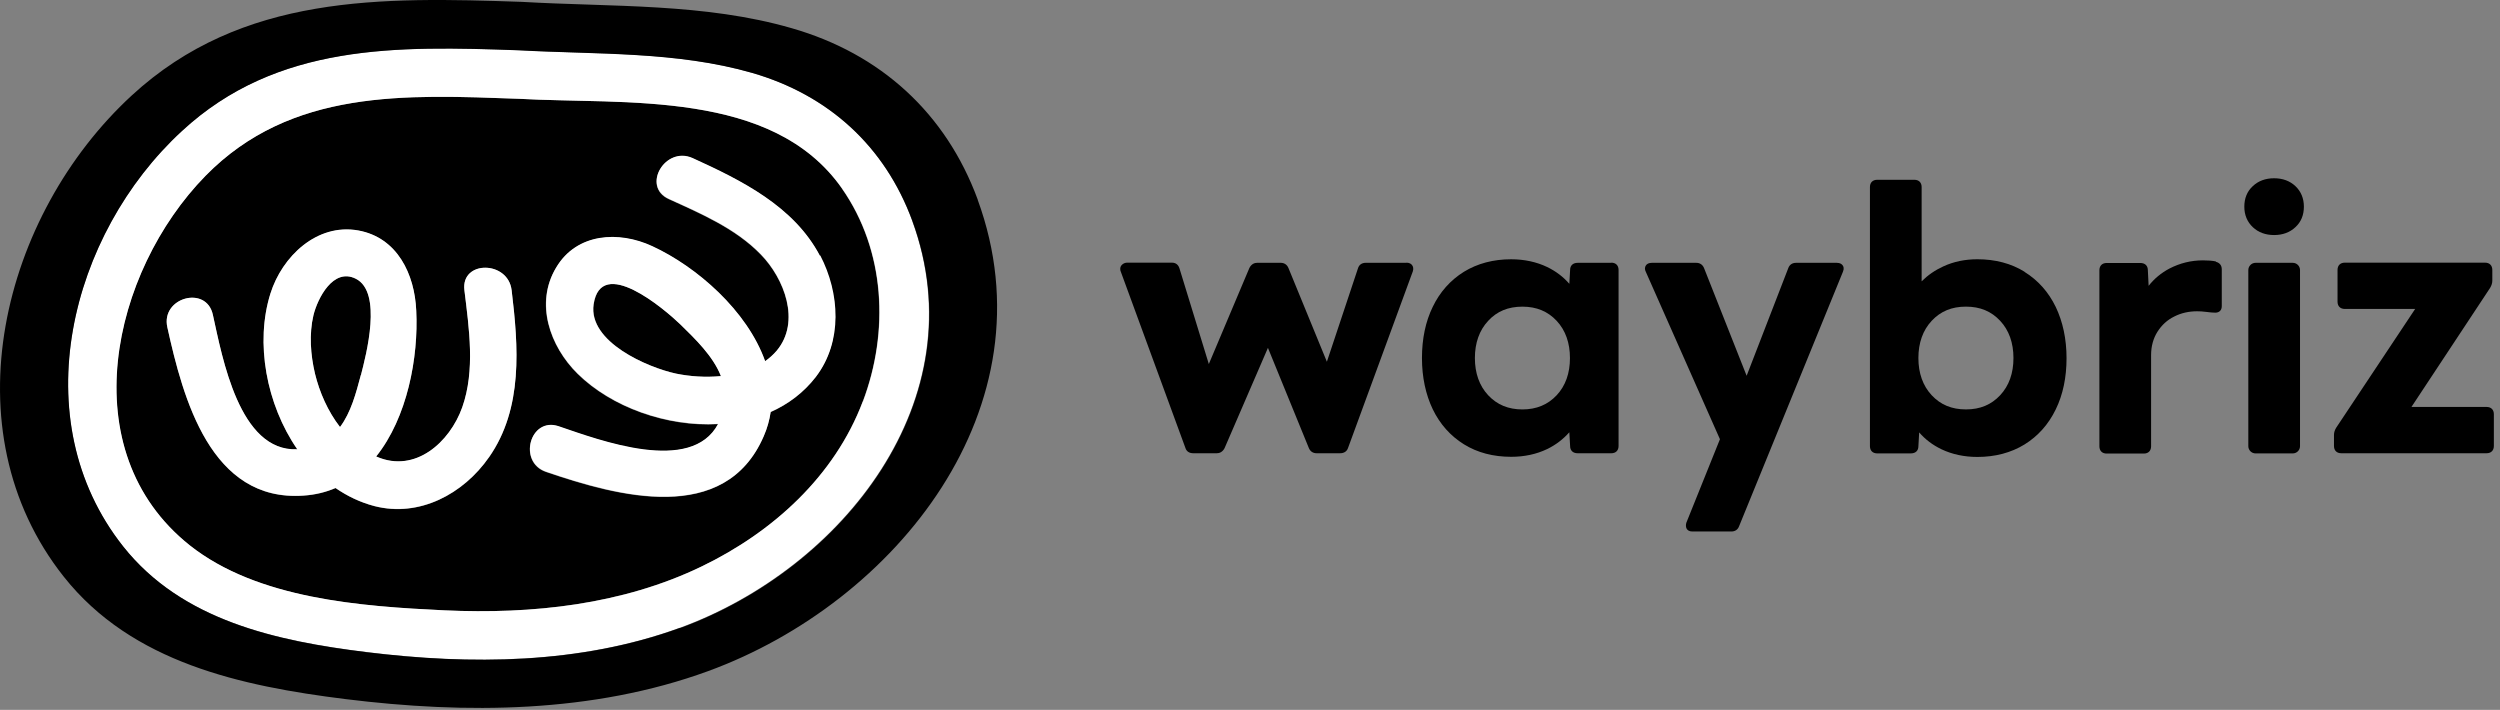
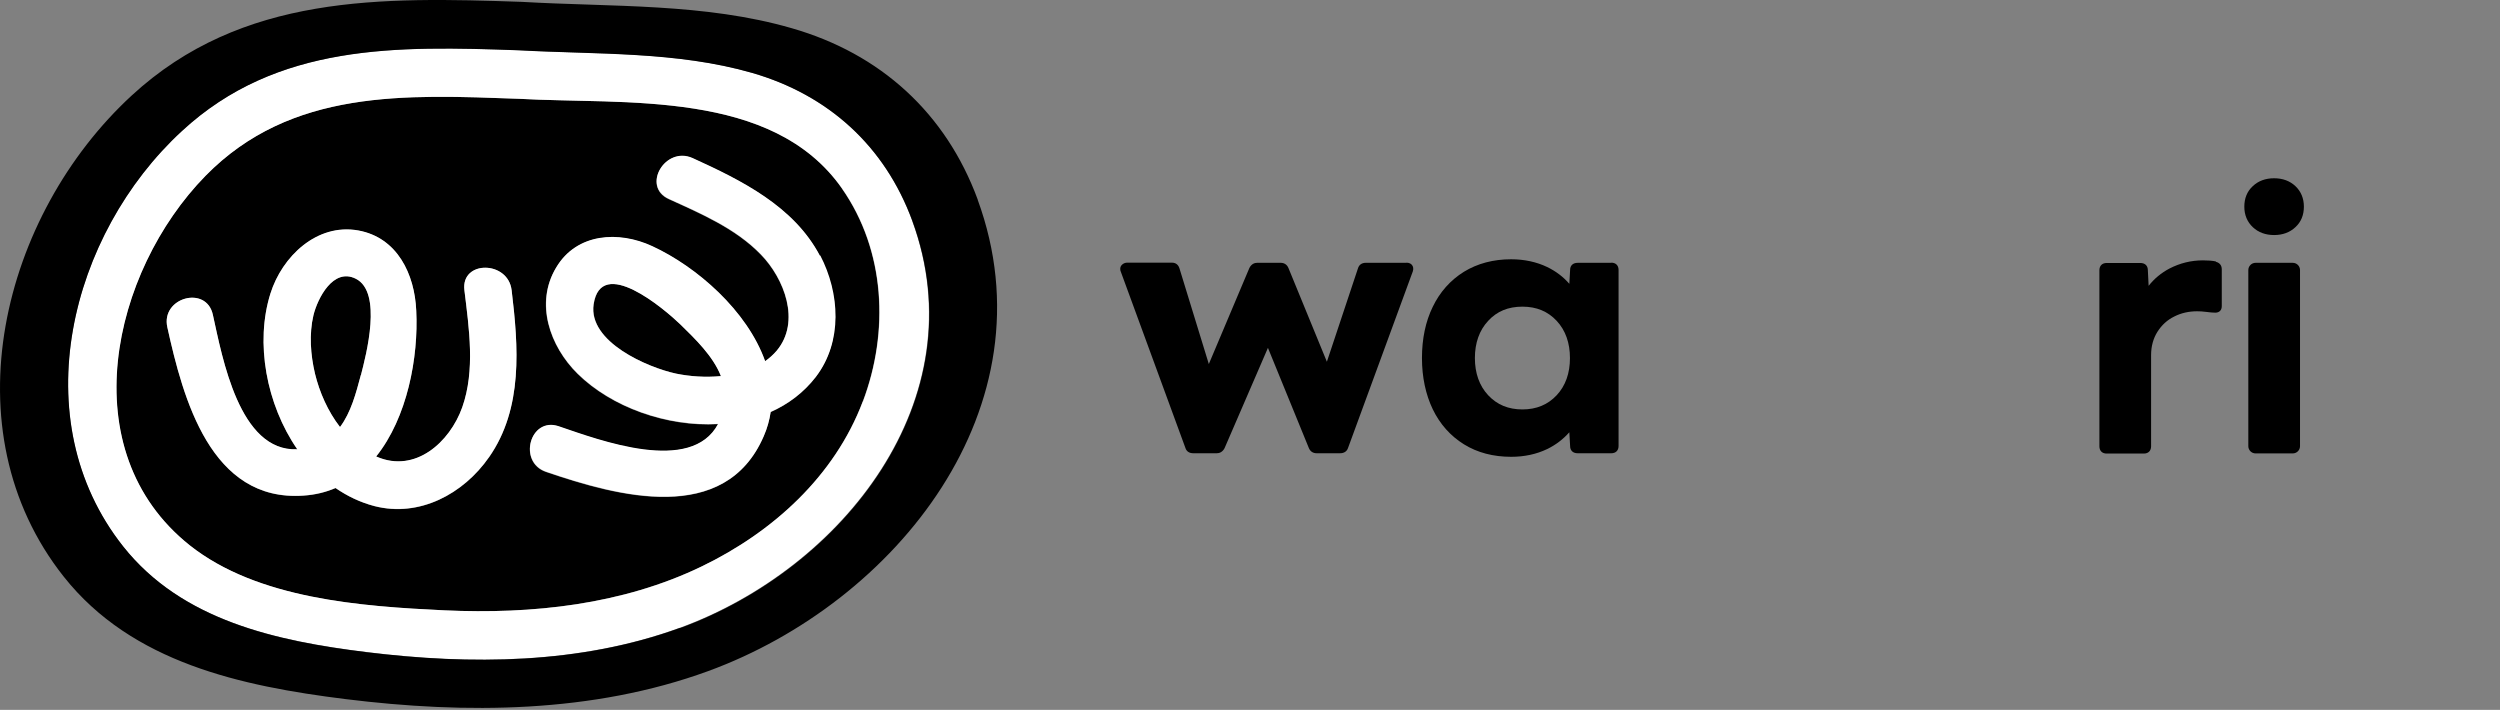
<svg xmlns="http://www.w3.org/2000/svg" width="162" height="46" viewBox="0 0 162 46" fill="none">
  <rect x="0" y="0" width="162" height="46" fill="#808080" stroke="none" />
  <path d="M46.723 24.37C45.713 24.47 44.693 24.39 43.813 24.21C41.993 23.82 38.113 22.16 38.473 19.72C38.953 16.53 43.053 20.02 44.093 21.02C45.053 21.96 46.213 23.07 46.723 24.37Z" fill="#000000" />
  <path d="M23.383 24.301C23.073 25.461 22.742 26.731 22.032 27.671C21.242 26.651 20.703 25.411 20.413 24.221C20.122 23.001 20.023 21.641 20.312 20.421C20.582 19.331 21.593 17.331 23.052 18.061C24.802 18.931 23.723 23.001 23.392 24.291L23.383 24.301Z" fill="#000000" />
  <path d="M54.553 12.211C50.043 5.771 40.473 6.791 33.603 6.401C26.313 6.141 18.853 5.731 13.303 11.401C7.233 17.611 4.583 29.211 12.293 35.341C16.693 38.821 23.413 39.301 28.793 39.551C34.453 39.811 40.303 39.191 45.473 36.701C50.073 34.481 54.073 30.861 55.903 26.011C57.613 21.501 57.363 16.241 54.543 12.211H54.553ZM31.683 29.641C30.033 32.011 27.183 33.551 24.263 32.801C23.343 32.561 22.503 32.151 21.743 31.631C21.113 31.901 20.433 32.071 19.673 32.121C13.653 32.551 11.863 25.831 10.843 21.211C10.413 19.281 13.373 18.471 13.793 20.401C14.413 23.191 15.503 29.291 19.263 29.121C17.253 26.211 16.523 22.211 17.523 19.031C18.273 16.631 20.533 14.471 23.213 14.941C25.753 15.401 26.873 17.781 26.973 20.141C27.123 23.171 26.393 27.071 24.373 29.591C24.393 29.591 24.403 29.601 24.433 29.611C26.913 30.671 29.143 28.671 29.953 26.401C30.803 24.001 30.393 21.281 30.093 18.811C29.863 16.861 32.923 16.881 33.153 18.811C33.593 22.471 33.903 26.471 31.683 29.651V29.641ZM52.873 24.421C52.073 25.451 51.063 26.211 49.933 26.711C49.853 27.231 49.713 27.751 49.483 28.281C46.973 34.091 40.003 32.171 35.383 30.591C33.523 29.961 34.343 27.001 36.203 27.641C38.873 28.551 44.783 30.771 46.523 27.491C43.193 27.681 39.613 26.391 37.423 24.231C35.623 22.451 34.633 19.661 36.033 17.351C37.363 15.111 40.093 14.961 42.263 15.971C45.143 17.301 48.413 20.151 49.573 23.421C49.853 23.221 50.103 22.991 50.323 22.741C51.903 20.851 50.803 18.051 49.303 16.511C47.683 14.831 45.423 13.861 43.333 12.911C41.543 12.101 43.103 9.461 44.873 10.261C48.033 11.701 51.433 13.371 53.123 16.591C54.403 19.031 54.583 22.161 52.853 24.441L52.873 24.421Z" fill="#000000" />
  <path d="M59.113 14.31C57.333 9.461 53.673 6.141 48.713 4.711C43.823 3.311 38.623 3.531 33.603 3.251C25.773 2.971 17.943 2.791 11.783 8.481C4.533 15.161 1.473 27.201 7.973 35.401C11.793 40.221 17.933 41.531 23.733 42.251C30.483 43.09 37.563 43.041 44.043 40.681C54.543 36.85 63.353 25.89 59.103 14.3L59.113 14.31ZM55.913 26.011C54.083 30.86 50.073 34.48 45.483 36.7C40.323 39.2 34.473 39.81 28.803 39.55C23.423 39.291 16.703 38.821 12.303 35.34C4.593 29.21 7.243 17.61 13.313 11.4C18.863 5.731 26.323 6.141 33.613 6.401C40.483 6.791 50.043 5.771 54.563 12.21C57.383 16.241 57.623 21.491 55.923 26.011H55.913Z" fill="white" />
  <path d="M53.133 16.57C51.443 13.36 48.043 11.68 44.883 10.24C43.103 9.44 41.553 12.07 43.343 12.89C45.433 13.84 47.683 14.8 49.313 16.49C50.813 18.03 51.913 20.83 50.333 22.72C50.113 22.98 49.853 23.21 49.583 23.4C48.423 20.13 45.153 17.28 42.273 15.95C40.103 14.94 37.373 15.09 36.043 17.33C34.653 19.64 35.633 22.44 37.433 24.21C39.623 26.37 43.203 27.66 46.533 27.47C44.793 30.75 38.883 28.53 36.213 27.62C34.343 26.98 33.533 29.94 35.393 30.57C40.013 32.15 46.983 34.07 49.493 28.26C49.723 27.74 49.863 27.22 49.943 26.69C51.073 26.19 52.083 25.44 52.883 24.4C54.613 22.13 54.423 18.99 53.153 16.55L53.133 16.57ZM43.803 24.21C41.983 23.82 38.103 22.16 38.463 19.72C38.943 16.53 43.043 20.02 44.083 21.02C45.043 21.96 46.203 23.07 46.713 24.37C45.703 24.47 44.683 24.39 43.803 24.21Z" fill="white" />
  <path d="M33.153 18.801C32.923 16.871 29.853 16.851 30.093 18.801C30.393 21.271 30.803 23.991 29.953 26.391C29.143 28.661 26.913 30.661 24.433 29.601C24.413 29.591 24.403 29.581 24.373 29.581C26.393 27.061 27.123 23.161 26.973 20.131C26.873 17.771 25.753 15.391 23.213 14.931C20.533 14.451 18.283 16.611 17.523 19.021C16.523 22.201 17.253 26.191 19.263 29.111C15.503 29.281 14.413 23.181 13.793 20.391C13.373 18.461 10.413 19.281 10.843 21.201C11.863 25.821 13.653 32.541 19.673 32.111C20.423 32.061 21.113 31.891 21.743 31.621C22.493 32.141 23.343 32.551 24.263 32.791C27.173 33.541 30.033 32.001 31.683 29.631C33.913 26.451 33.593 22.451 33.153 18.791V18.801ZM23.383 24.301C23.073 25.461 22.743 26.731 22.033 27.671C21.243 26.651 20.703 25.411 20.413 24.221C20.123 23.001 20.023 21.641 20.313 20.421C20.583 19.331 21.593 17.331 23.053 18.061C24.803 18.931 23.723 23.001 23.393 24.291L23.383 24.301Z" fill="white" />
  <path d="M63.363 12.95C61.293 7.32 57.053 3.48 51.313 1.83C45.653 0.19 39.623 0.46 33.803 0.12C24.743 -0.19 15.683 -0.4 8.533 6.19C0.133 13.93 -3.397 27.87 4.133 37.37C8.553 42.95 15.653 44.46 22.373 45.3C30.193 46.27 38.403 46.22 45.883 43.49C58.053 39.04 68.263 26.36 63.353 12.94L63.363 12.95ZM44.053 40.69C37.573 43.05 30.493 43.09 23.743 42.26C17.943 41.54 11.803 40.23 7.983 35.41C1.483 27.2 4.533 15.17 11.793 8.49C17.953 2.79 25.773 2.98 33.613 3.26C38.643 3.54 43.833 3.32 48.723 4.72C53.683 6.15 57.343 9.47 59.123 14.32C63.373 25.91 54.563 36.87 44.063 40.7L44.053 40.69Z" fill="#000000" />
  <path d="M91.142 17.03H88.502C88.242 17.03 88.062 17.16 87.992 17.401L85.982 23.441L83.492 17.37C83.402 17.151 83.222 17.03 82.992 17.03H81.462C81.312 17.03 81.102 17.09 80.962 17.36L78.332 23.59L76.432 17.401C76.362 17.16 76.192 17.02 75.942 17.02H73.042C72.922 17.02 72.822 17.061 72.732 17.131C72.612 17.23 72.592 17.34 72.592 17.421C72.592 17.491 72.602 17.561 72.622 17.59L76.812 29.02C76.882 29.25 77.062 29.37 77.322 29.37H78.852C79.002 29.37 79.212 29.311 79.352 29.041L82.162 22.541L84.812 29.03C84.902 29.25 85.082 29.37 85.312 29.37H86.842C87.102 29.37 87.282 29.241 87.352 29.03L91.552 17.581C91.602 17.421 91.582 17.28 91.502 17.18C91.452 17.11 91.342 17.02 91.132 17.02L91.142 17.03Z" fill="#000000" />
  <path d="M104.413 17.031H102.233C101.923 17.031 101.743 17.211 101.743 17.491L101.693 18.391C101.293 17.931 100.813 17.571 100.253 17.301C99.563 16.971 98.773 16.801 97.923 16.801C96.773 16.801 95.743 17.071 94.863 17.611C93.993 18.151 93.303 18.921 92.843 19.881C92.373 20.841 92.143 21.961 92.143 23.201C92.143 24.441 92.383 25.561 92.843 26.521C93.313 27.491 93.993 28.251 94.863 28.791C95.733 29.331 96.763 29.601 97.923 29.601C98.783 29.601 99.563 29.431 100.253 29.101C100.813 28.831 101.293 28.461 101.693 28.011L101.743 28.901C101.743 29.191 101.923 29.371 102.233 29.371H104.413C104.703 29.371 104.883 29.191 104.883 28.901V17.491C104.883 17.201 104.703 17.021 104.413 17.021V17.031ZM101.733 23.201C101.733 24.191 101.443 25.001 100.873 25.611C100.303 26.221 99.563 26.531 98.653 26.531C97.743 26.531 97.013 26.231 96.433 25.611C95.863 25.001 95.573 24.181 95.573 23.201C95.573 22.221 95.863 21.401 96.433 20.791C97.003 20.171 97.733 19.871 98.653 19.871C99.573 19.871 100.303 20.181 100.873 20.791C101.443 21.401 101.733 22.221 101.733 23.201Z" fill="#000000" />
-   <path d="M119.022 17.031H116.382C116.142 17.031 115.962 17.151 115.882 17.371L113.182 24.351L110.422 17.371C110.332 17.151 110.152 17.031 109.922 17.031H107.042C106.632 17.031 106.592 17.321 106.592 17.411C106.592 17.471 106.612 17.541 106.652 17.621L111.452 28.461L109.272 33.881C109.232 34.031 109.242 34.171 109.302 34.271C109.352 34.351 109.452 34.441 109.662 34.441H112.192C112.432 34.441 112.612 34.321 112.692 34.101L119.422 17.611C119.512 17.401 119.462 17.271 119.402 17.191C119.352 17.121 119.242 17.031 119.032 17.031H119.022Z" fill="#000000" />
-   <path d="M131.192 17.61C130.322 17.07 129.292 16.8 128.132 16.8C127.342 16.8 126.602 16.95 125.932 17.26C125.402 17.5 124.922 17.83 124.522 18.23V12.12C124.522 11.83 124.342 11.65 124.052 11.65H121.642C121.352 11.65 121.172 11.83 121.172 12.12V28.91C121.172 29.2 121.352 29.38 121.642 29.38H123.822C124.132 29.38 124.312 29.2 124.312 28.92L124.362 28.02C124.762 28.48 125.242 28.84 125.802 29.11C126.492 29.44 127.282 29.61 128.132 29.61C129.282 29.61 130.312 29.34 131.192 28.8C132.062 28.26 132.742 27.5 133.212 26.53C133.682 25.57 133.912 24.45 133.912 23.21C133.912 21.97 133.672 20.85 133.212 19.89C132.742 18.92 132.062 18.16 131.192 17.62V17.61ZM130.472 23.2C130.472 24.19 130.182 25 129.612 25.61C129.032 26.23 128.312 26.53 127.392 26.53C126.472 26.53 125.752 26.23 125.172 25.61C124.602 25 124.312 24.18 124.312 23.2C124.312 22.22 124.602 21.4 125.172 20.79C125.752 20.17 126.472 19.87 127.392 19.87C128.312 19.87 129.032 20.17 129.612 20.79C130.182 21.4 130.472 22.22 130.472 23.2Z" fill="#000000" />
  <path d="M143.591 16.941C143.351 16.891 143.061 16.871 142.751 16.871C141.981 16.871 141.261 17.051 140.581 17.401C140.051 17.681 139.601 18.051 139.231 18.521L139.181 17.511C139.181 17.221 139.001 17.041 138.691 17.041H136.511C136.221 17.041 136.041 17.221 136.041 17.511V28.921C136.041 29.211 136.221 29.391 136.511 29.391H138.921C139.211 29.391 139.391 29.211 139.391 28.921V23.011C139.391 22.441 139.531 21.931 139.801 21.501C140.081 21.061 140.441 20.731 140.891 20.511C141.341 20.281 141.841 20.171 142.371 20.171C142.541 20.171 142.741 20.181 142.961 20.211C143.191 20.241 143.391 20.261 143.551 20.261C143.811 20.261 143.971 20.101 143.971 19.841V17.451C143.971 17.201 143.841 17.031 143.581 16.961L143.591 16.941Z" fill="#000000" />
  <path d="M147.362 11.551C146.812 11.551 146.342 11.721 145.982 12.061C145.612 12.401 145.432 12.851 145.432 13.391C145.432 13.931 145.622 14.381 145.982 14.721C146.342 15.061 146.812 15.231 147.362 15.231C147.912 15.231 148.382 15.061 148.742 14.721C149.112 14.381 149.292 13.931 149.292 13.391C149.292 12.851 149.102 12.401 148.742 12.061C148.382 11.721 147.912 11.551 147.362 11.551Z" fill="#000000" />
  <path d="M146.161 17.031H148.571C148.831 17.031 149.041 17.241 149.041 17.501V28.911C149.041 29.171 148.831 29.381 148.571 29.381H146.161C145.901 29.381 145.691 29.171 145.691 28.911V17.501C145.691 17.241 145.901 17.031 146.161 17.031Z" fill="#000000" />
-   <path d="M161.122 26.37H156.262L161.362 18.651C161.452 18.5 161.502 18.34 161.502 18.191V17.491C161.502 17.201 161.322 17.02 161.032 17.02H151.942C151.652 17.02 151.472 17.201 151.472 17.491V19.55C151.472 19.84 151.652 20.02 151.942 20.02H156.502L151.382 27.721C151.292 27.87 151.242 28.02 151.242 28.18V28.901C151.242 29.191 151.422 29.37 151.712 29.37H161.132C161.422 29.37 161.602 29.191 161.602 28.901V26.84C161.602 26.55 161.422 26.37 161.132 26.37H161.122Z" fill="#000000" />
</svg>